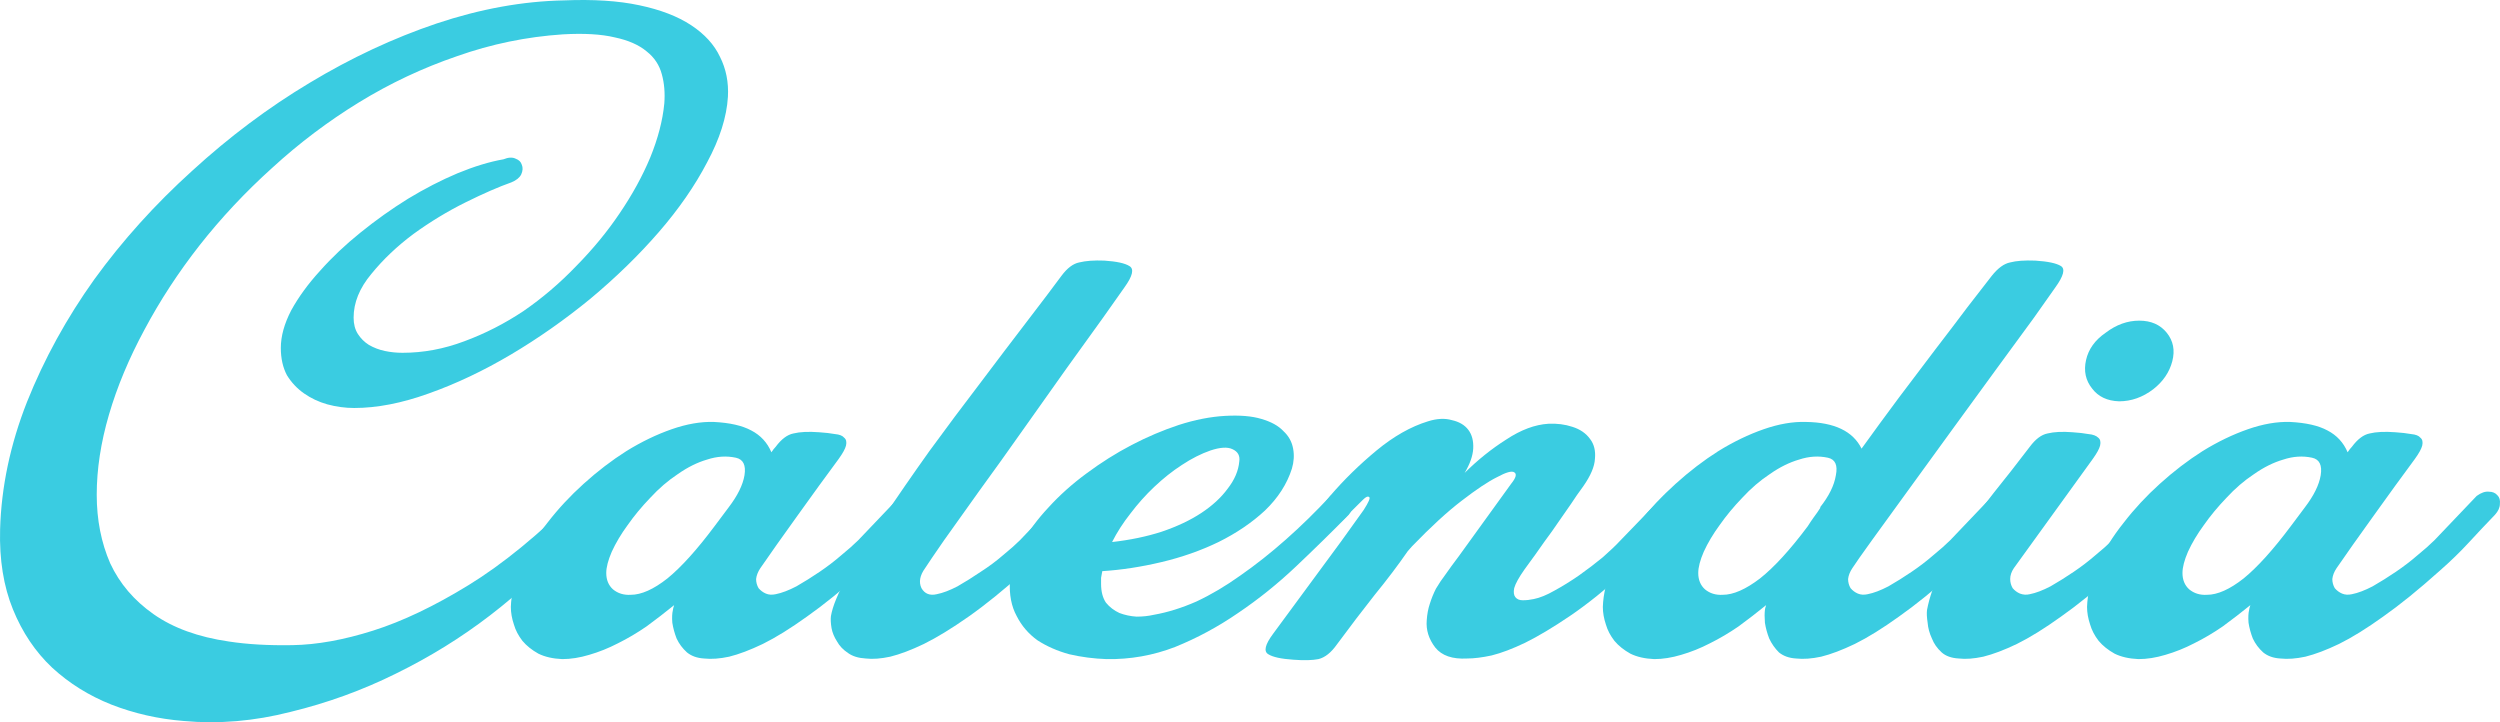
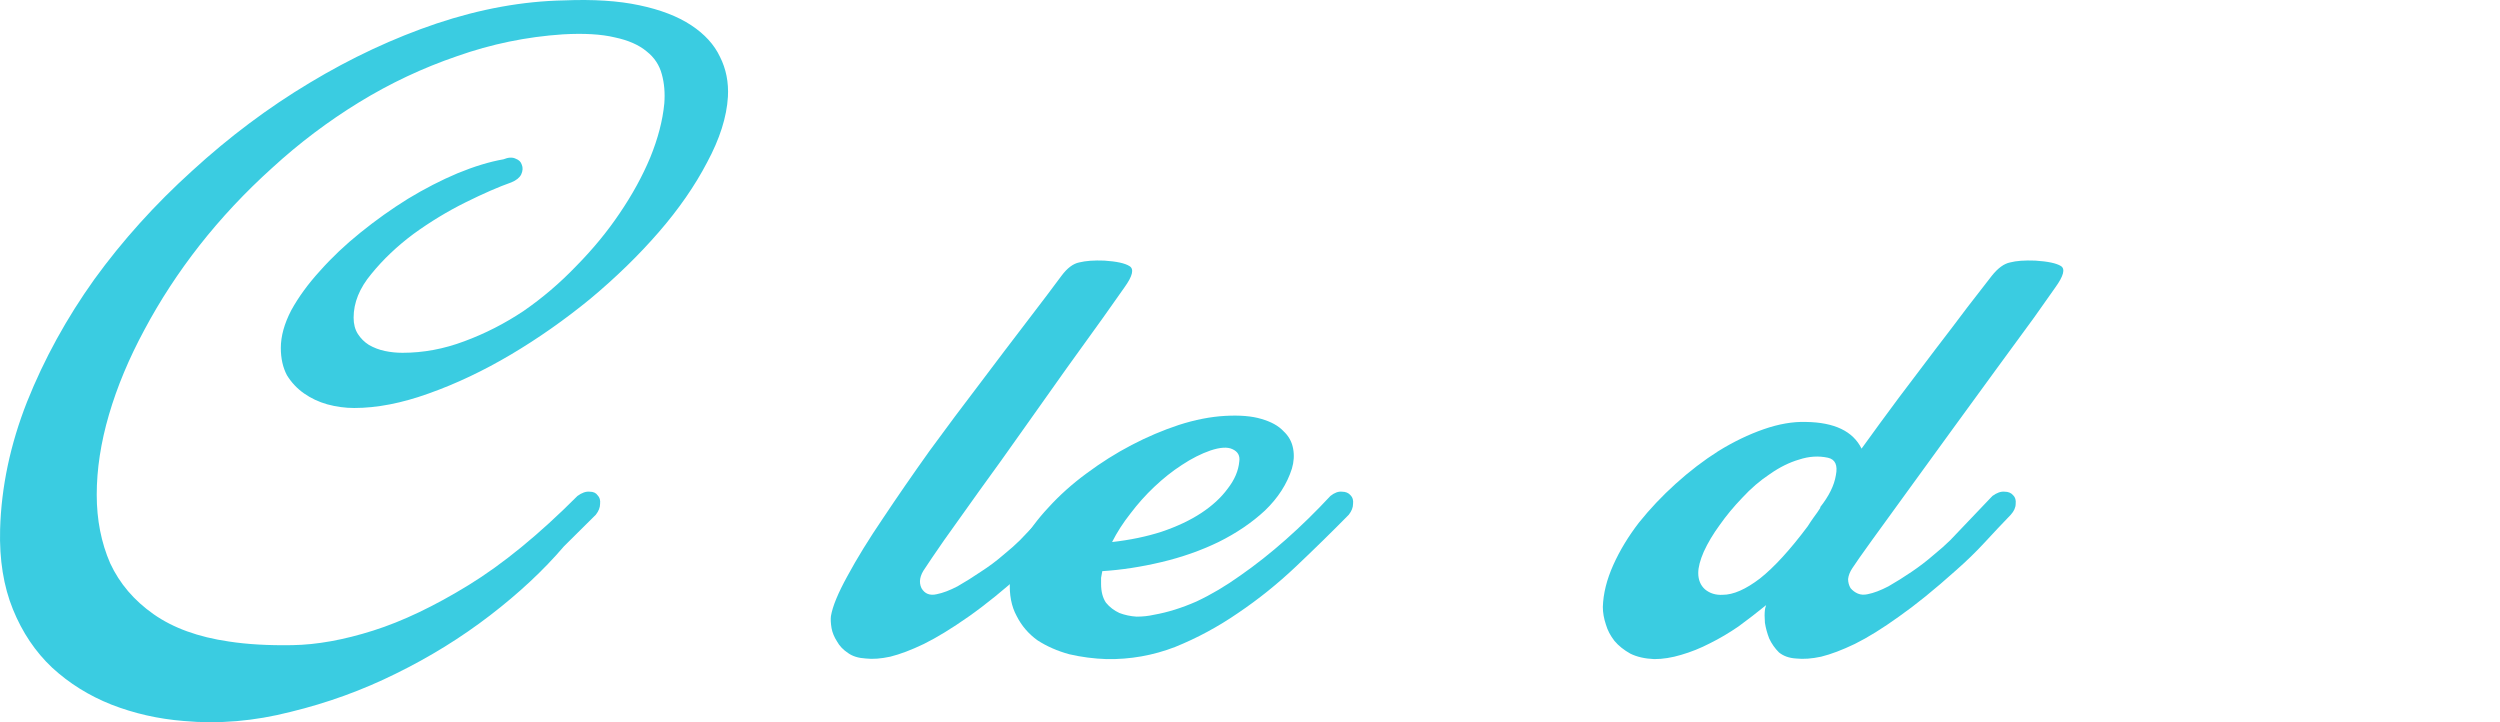
<svg xmlns="http://www.w3.org/2000/svg" width="270" height="78" viewBox="0 0 270 78" fill="none">
  <path d="M60.912 0.042C64.083 -0.089 66.791 0.086 69.037 0.566C71.327 1.047 73.198 1.767 74.652 2.728C76.105 3.689 77.14 4.824 77.756 6.134C78.417 7.444 78.703 8.886 78.615 10.458C78.483 12.641 77.734 15 76.369 17.533C75.048 20.066 73.309 22.577 71.151 25.066C68.993 27.555 66.527 29.957 63.753 32.272C60.978 34.543 58.116 36.551 55.166 38.298C52.215 40.045 49.265 41.443 46.315 42.491C43.408 43.539 40.722 44.063 38.256 44.063C37.287 44.063 36.318 43.932 35.349 43.67C34.425 43.408 33.588 43.015 32.839 42.491C32.091 41.967 31.474 41.312 30.99 40.526C30.55 39.696 30.329 38.713 30.329 37.578C30.329 36.311 30.704 34.958 31.452 33.516C32.245 32.075 33.28 30.656 34.557 29.258C35.834 27.817 37.287 26.442 38.916 25.131C40.59 23.778 42.307 22.555 44.069 21.463C45.874 20.371 47.658 19.454 49.419 18.712C51.224 17.969 52.876 17.467 54.373 17.205C54.901 16.987 55.342 16.965 55.694 17.14C56.046 17.27 56.267 17.489 56.355 17.795C56.487 18.1 56.465 18.45 56.289 18.843C56.112 19.192 55.76 19.476 55.232 19.694C53.867 20.175 52.215 20.895 50.278 21.856C48.34 22.817 46.469 23.952 44.663 25.262C42.902 26.573 41.382 28.014 40.105 29.586C38.828 31.114 38.19 32.687 38.19 34.302C38.19 35.001 38.344 35.591 38.652 36.071C38.96 36.551 39.357 36.944 39.841 37.25C40.37 37.556 40.942 37.774 41.559 37.905C42.175 38.036 42.814 38.102 43.474 38.102C45.72 38.102 47.944 37.687 50.146 36.857C52.391 36.027 54.527 34.936 56.553 33.582C58.578 32.184 60.472 30.569 62.233 28.734C64.039 26.9 65.602 25 66.923 23.035C68.288 21.026 69.389 19.017 70.226 17.009C71.063 14.956 71.569 13.013 71.745 11.178C71.833 10.043 71.745 8.995 71.481 8.034C71.217 7.03 70.666 6.2 69.83 5.545C68.993 4.846 67.848 4.344 66.395 4.038C64.942 3.689 63.07 3.58 60.78 3.711C56.861 3.973 53.052 4.759 49.353 6.069C45.654 7.335 42.131 8.995 38.784 11.047C35.438 13.1 32.311 15.458 29.405 18.122C26.498 20.742 23.878 23.537 21.544 26.507C19.254 29.433 17.273 32.468 15.599 35.613C13.926 38.713 12.649 41.77 11.768 44.784C10.887 47.797 10.447 50.679 10.447 53.431C10.447 56.138 10.931 58.606 11.9 60.833C12.913 63.016 14.476 64.851 16.59 66.335C18.704 67.82 21.412 68.803 24.715 69.283C26.696 69.589 28.986 69.72 31.584 69.676C34.227 69.633 37.133 69.109 40.303 68.104C43.474 67.1 46.909 65.462 50.608 63.191C54.307 60.92 58.226 57.71 62.366 53.562C62.85 53.212 63.29 53.059 63.687 53.103C64.083 53.103 64.369 53.234 64.545 53.496C64.766 53.714 64.854 54.02 64.81 54.413C64.81 54.806 64.656 55.199 64.347 55.592L60.912 58.999C58.711 61.575 56.046 64.065 52.92 66.466C49.793 68.868 46.403 70.965 42.748 72.755C39.137 74.546 35.349 75.921 31.386 76.882C27.467 77.887 23.614 78.214 19.827 77.865C17.097 77.646 14.498 77.057 12.032 76.096C9.61 75.135 7.475 73.803 5.625 72.1C3.82 70.397 2.411 68.301 1.398 65.811C0.385 63.322 -0.078 60.44 0.011 57.164C0.143 52.579 1.111 47.993 2.917 43.408C4.766 38.779 7.188 34.368 10.183 30.175C13.221 25.983 16.744 22.074 20.752 18.45C24.759 14.781 28.986 11.615 33.434 8.951C37.926 6.243 42.505 4.104 47.173 2.531C51.885 0.959 56.465 0.129 60.912 0.042Z" fill="#3ACCE1" />
-   <path d="M93.285 61.619C90.995 63.672 88.947 65.331 87.142 66.597C85.38 67.864 83.795 68.847 82.386 69.545C81.02 70.2 79.809 70.659 78.753 70.921C77.74 71.139 76.837 71.205 76.044 71.118C75.296 71.074 74.679 70.856 74.195 70.462C73.711 70.026 73.336 69.523 73.072 68.956C72.852 68.388 72.698 67.82 72.61 67.253C72.566 66.685 72.588 66.226 72.676 65.877C72.676 65.79 72.72 65.615 72.808 65.353C71.839 66.139 70.848 66.903 69.835 67.646C68.823 68.344 67.788 68.956 66.731 69.48C65.718 70.004 64.683 70.419 63.626 70.725C62.614 71.03 61.645 71.183 60.72 71.183C59.707 71.139 58.848 70.943 58.144 70.594C57.439 70.2 56.867 69.742 56.426 69.218C55.986 68.65 55.678 68.061 55.502 67.449C55.282 66.794 55.171 66.161 55.171 65.549C55.215 64.108 55.59 62.602 56.294 61.029C56.999 59.457 57.946 57.929 59.135 56.444C60.28 54.959 61.579 53.562 63.032 52.251C64.529 50.898 66.07 49.718 67.656 48.714C69.285 47.71 70.914 46.923 72.544 46.356C74.173 45.788 75.692 45.526 77.101 45.57C78.819 45.657 80.162 45.963 81.131 46.487C82.144 47.011 82.87 47.797 83.31 48.845C83.487 48.583 83.641 48.386 83.773 48.255C84.389 47.426 85.028 46.945 85.688 46.814C86.393 46.64 87.318 46.596 88.463 46.683C89.123 46.727 89.696 46.792 90.18 46.88C90.664 46.923 90.995 47.054 91.171 47.273C91.391 47.447 91.457 47.731 91.369 48.124C91.281 48.474 91.017 48.954 90.576 49.566C89.96 50.395 89.255 51.356 88.463 52.448C87.714 53.496 86.943 54.566 86.151 55.658C85.402 56.706 84.653 57.754 83.905 58.802C83.2 59.807 82.606 60.658 82.121 61.357C81.857 61.75 81.703 62.143 81.659 62.536C81.659 62.885 81.747 63.213 81.923 63.519C82.144 63.781 82.408 63.977 82.716 64.108C83.024 64.239 83.376 64.261 83.773 64.174C84.433 64.043 85.182 63.759 86.019 63.322C86.855 62.842 87.692 62.318 88.529 61.75C89.365 61.182 90.136 60.593 90.841 59.981C91.589 59.37 92.206 58.824 92.69 58.344L97.248 53.562C97.732 53.212 98.173 53.059 98.569 53.103C98.965 53.103 99.273 53.234 99.494 53.496C99.714 53.714 99.802 54.02 99.758 54.413C99.758 54.806 99.582 55.199 99.229 55.592C98.261 56.597 97.314 57.601 96.389 58.606C95.464 59.61 94.43 60.614 93.285 61.619ZM68.118 64.239C69.263 64.239 70.584 63.65 72.081 62.471C73.579 61.248 75.274 59.37 77.167 56.837L78.687 54.806C79.655 53.54 80.228 52.382 80.404 51.334C80.58 50.242 80.272 49.609 79.479 49.435C78.466 49.216 77.432 49.282 76.375 49.631C75.318 49.937 74.261 50.461 73.204 51.203C72.147 51.902 71.156 52.754 70.232 53.758C69.307 54.719 68.492 55.702 67.788 56.706C67.083 57.667 66.511 58.627 66.07 59.588C65.674 60.505 65.476 61.27 65.476 61.881C65.476 62.623 65.718 63.213 66.202 63.65C66.731 64.086 67.369 64.283 68.118 64.239Z" fill="#3ACCE1" />
  <path d="M110.747 61.619C108.457 63.672 106.41 65.331 104.604 66.597C102.799 67.864 101.191 68.847 99.782 69.545C98.417 70.2 97.206 70.659 96.149 70.921C95.136 71.139 94.256 71.205 93.507 71.118C92.714 71.074 92.076 70.877 91.591 70.528C91.063 70.179 90.667 69.764 90.403 69.283C90.094 68.803 89.896 68.323 89.808 67.842C89.72 67.318 89.698 66.881 89.742 66.532C89.918 65.484 90.513 64.043 91.525 62.209C92.538 60.331 93.815 58.256 95.356 55.985C96.898 53.671 98.571 51.247 100.377 48.714C102.226 46.181 104.054 43.736 105.859 41.377C107.665 38.975 109.338 36.77 110.879 34.761C112.42 32.752 113.676 31.093 114.644 29.782C115.261 28.953 115.899 28.472 116.56 28.341C117.264 28.167 118.167 28.101 119.268 28.145C120.589 28.232 121.492 28.429 121.976 28.734C122.505 29.04 122.329 29.804 121.448 31.027C121.052 31.595 120.281 32.687 119.136 34.302C117.991 35.875 116.67 37.709 115.173 39.805C113.72 41.858 112.156 44.063 110.483 46.421C108.854 48.736 107.29 50.919 105.793 52.972C104.34 55.025 103.063 56.815 101.962 58.344C100.905 59.872 100.222 60.877 99.914 61.357C99.342 62.143 99.21 62.864 99.518 63.519C99.87 64.13 100.421 64.348 101.169 64.174C101.83 64.043 102.578 63.759 103.415 63.322C104.252 62.842 105.088 62.318 105.925 61.75C106.806 61.182 107.599 60.593 108.303 59.981C109.052 59.37 109.668 58.824 110.153 58.344L114.71 53.562C115.151 53.212 115.569 53.059 115.965 53.103C116.362 53.103 116.648 53.234 116.824 53.496C117.044 53.714 117.132 54.02 117.088 54.413C117.088 54.806 116.934 55.199 116.626 55.592C115.701 56.597 114.754 57.601 113.786 58.606C112.861 59.61 111.848 60.614 110.747 61.619Z" fill="#3ACCE1" />
  <path d="M145.668 55.592C143.863 57.426 141.969 59.282 139.987 61.16C138.006 63.038 135.914 64.72 133.712 66.204C131.554 67.689 129.287 68.912 126.909 69.873C124.531 70.79 122.065 71.227 119.511 71.183C118.146 71.139 116.802 70.965 115.481 70.659C114.204 70.31 113.059 69.807 112.047 69.152C111.078 68.454 110.329 67.58 109.801 66.532C109.228 65.484 108.986 64.217 109.074 62.733C109.162 61.422 109.58 60.09 110.329 58.737C111.078 57.383 112.047 56.073 113.235 54.806C114.424 53.496 115.79 52.273 117.331 51.138C118.916 49.959 120.545 48.932 122.219 48.059C123.892 47.185 125.588 46.465 127.305 45.897C129.066 45.33 130.74 45.002 132.325 44.915C133.91 44.827 135.209 44.936 136.222 45.242C137.279 45.548 138.072 45.984 138.6 46.552C139.173 47.076 139.525 47.71 139.657 48.452C139.789 49.151 139.745 49.871 139.525 50.614C138.997 52.273 138.028 53.78 136.619 55.134C135.209 56.444 133.536 57.579 131.599 58.54C129.705 59.457 127.657 60.178 125.455 60.702C123.254 61.226 121.118 61.553 119.048 61.684C119.004 61.903 118.96 62.143 118.916 62.405C118.916 62.623 118.916 62.842 118.916 63.06C118.916 63.89 119.092 64.567 119.445 65.091C119.841 65.571 120.325 65.942 120.898 66.204C121.47 66.423 122.087 66.554 122.747 66.597C123.408 66.597 124.024 66.532 124.597 66.401C126.094 66.139 127.635 65.659 129.221 64.96C130.806 64.217 132.391 63.279 133.976 62.143C135.606 61.008 137.235 59.719 138.864 58.278C140.494 56.837 142.101 55.265 143.686 53.562C144.127 53.212 144.545 53.059 144.941 53.103C145.338 53.103 145.646 53.234 145.866 53.496C146.086 53.714 146.174 54.02 146.13 54.413C146.13 54.806 145.976 55.199 145.668 55.592ZM130.74 48.648C129.727 48.998 128.692 49.522 127.635 50.221C126.622 50.876 125.632 51.662 124.663 52.579C123.738 53.452 122.879 54.413 122.087 55.461C121.294 56.466 120.634 57.492 120.105 58.54C122.043 58.322 123.826 57.951 125.455 57.426C127.129 56.859 128.56 56.182 129.749 55.396C130.938 54.61 131.885 53.736 132.589 52.776C133.338 51.815 133.756 50.832 133.844 49.828C133.932 49.216 133.69 48.779 133.118 48.517C132.589 48.255 131.797 48.299 130.74 48.648Z" fill="#3ACCE1" />
-   <path d="M158.446 71.118C156.861 71.205 155.716 70.812 155.012 69.938C154.307 69.021 153.999 68.039 154.087 66.99C154.131 66.335 154.241 65.746 154.417 65.222C154.593 64.654 154.813 64.108 155.078 63.584C155.386 63.06 155.738 62.536 156.135 62.012C156.531 61.444 156.993 60.811 157.522 60.112L163.202 52.251C163.731 51.596 163.841 51.181 163.533 51.007C163.268 50.832 162.652 51.007 161.683 51.531C160.714 52.011 159.437 52.863 157.852 54.086C156.311 55.265 154.527 56.902 152.502 58.999L152.039 59.523C150.982 61.051 149.793 62.623 148.472 64.239C147.195 65.855 145.83 67.646 144.377 69.611C143.76 70.484 143.1 71.008 142.395 71.183C141.735 71.314 140.832 71.336 139.687 71.249C138.366 71.161 137.463 70.965 136.979 70.659C136.45 70.353 136.627 69.611 137.507 68.432L144.839 58.475L147.283 55.068C147.812 54.239 148.01 53.78 147.878 53.693C147.746 53.562 147.525 53.649 147.217 53.955L145.566 55.592C145.081 56.204 144.597 56.553 144.113 56.64C143.672 56.728 143.32 56.64 143.056 56.378C142.836 56.116 142.748 55.745 142.792 55.265C142.836 54.741 143.122 54.173 143.65 53.562C145.148 51.815 146.821 50.177 148.67 48.648C150.52 47.12 152.369 46.072 154.219 45.504C155.188 45.199 156.046 45.155 156.795 45.373C157.588 45.548 158.182 45.897 158.578 46.421C158.975 46.945 159.151 47.622 159.107 48.452C159.063 49.238 158.755 50.111 158.182 51.072C159.591 49.675 161.089 48.474 162.674 47.469C164.259 46.421 165.778 45.853 167.232 45.766C168.156 45.722 169.015 45.832 169.808 46.094C170.644 46.356 171.283 46.792 171.723 47.404C172.164 47.972 172.34 48.692 172.252 49.566C172.208 50.395 171.789 51.378 170.997 52.513C170.512 53.169 170.072 53.802 169.676 54.413C169.279 54.981 168.839 55.614 168.354 56.313C167.914 56.968 167.386 57.71 166.769 58.54C166.197 59.37 165.492 60.352 164.655 61.488C164.039 62.361 163.665 63.038 163.533 63.519C163.444 63.955 163.489 64.283 163.665 64.501C163.841 64.72 164.105 64.829 164.457 64.829C164.854 64.829 165.25 64.785 165.646 64.698C166.307 64.567 167.055 64.261 167.892 63.781C168.773 63.3 169.654 62.754 170.534 62.143C171.459 61.488 172.318 60.833 173.11 60.178C173.903 59.479 174.542 58.868 175.026 58.344L179.65 53.562C180.09 53.212 180.508 53.059 180.905 53.103C181.301 53.103 181.587 53.234 181.763 53.496C181.984 53.714 182.072 54.02 182.028 54.413C182.028 54.806 181.874 55.199 181.565 55.592C180.641 56.597 179.694 57.601 178.725 58.606C177.8 59.61 176.787 60.614 175.687 61.619C173.397 63.672 171.349 65.309 169.543 66.532C167.738 67.755 166.131 68.716 164.722 69.414C163.356 70.069 162.145 70.528 161.089 70.79C160.076 71.008 159.195 71.118 158.446 71.118Z" fill="#3ACCE1" />
  <path d="M211.22 61.619C208.93 63.672 206.882 65.331 205.077 66.597C203.316 67.864 201.73 68.847 200.321 69.545C198.956 70.2 197.745 70.659 196.688 70.921C195.675 71.139 194.773 71.205 193.98 71.118C193.231 71.074 192.615 70.856 192.13 70.462C191.69 70.026 191.338 69.523 191.073 68.956C190.853 68.388 190.699 67.82 190.611 67.253C190.567 66.685 190.567 66.226 190.611 65.877C190.611 65.79 190.655 65.615 190.743 65.353C189.774 66.139 188.784 66.903 187.771 67.646C186.758 68.344 185.723 68.956 184.666 69.48C183.653 70.004 182.619 70.419 181.562 70.725C180.549 71.03 179.58 71.183 178.655 71.183C177.642 71.139 176.784 70.943 176.079 70.594C175.375 70.2 174.802 69.742 174.362 69.218C173.921 68.65 173.613 68.061 173.437 67.449C173.217 66.794 173.107 66.161 173.107 65.549C173.151 64.108 173.525 62.602 174.23 61.029C174.934 59.457 175.859 57.929 177.004 56.444C178.193 54.959 179.514 53.562 180.967 52.251C182.464 50.898 184.006 49.718 185.591 48.714C187.22 47.71 188.85 46.923 190.479 46.356C192.108 45.788 193.628 45.526 195.037 45.57C198.119 45.613 200.123 46.574 201.048 48.452C202.369 46.618 203.712 44.784 205.077 42.949C206.486 41.072 207.807 39.325 209.04 37.709C210.317 36.049 211.462 34.543 212.475 33.189C213.532 31.835 214.413 30.7 215.117 29.782C215.778 28.953 216.438 28.472 217.099 28.341C217.759 28.167 218.662 28.101 219.807 28.145C221.172 28.232 222.097 28.429 222.581 28.734C223.066 29.04 222.868 29.804 221.987 31.027C221.59 31.595 220.82 32.687 219.675 34.302C218.53 35.875 217.187 37.709 215.646 39.805C214.148 41.858 212.541 44.063 210.824 46.421C209.15 48.736 207.565 50.919 206.068 52.972C204.571 55.025 203.271 56.815 202.171 58.344C201.07 59.872 200.365 60.877 200.057 61.357C199.793 61.75 199.638 62.143 199.594 62.536C199.594 62.885 199.683 63.213 199.859 63.519C200.079 63.781 200.343 63.977 200.651 64.108C200.96 64.239 201.312 64.261 201.708 64.174C202.369 64.043 203.117 63.759 203.954 63.322C204.791 62.842 205.627 62.318 206.464 61.75C207.301 61.182 208.071 60.593 208.776 59.981C209.525 59.37 210.141 58.824 210.625 58.344L215.183 53.562C215.668 53.212 216.108 53.059 216.504 53.103C216.901 53.103 217.209 53.234 217.429 53.496C217.649 53.714 217.737 54.02 217.693 54.413C217.693 54.806 217.517 55.199 217.165 55.592C216.196 56.597 215.249 57.601 214.325 58.606C213.4 59.61 212.365 60.614 211.22 61.619ZM195.235 56.837C195.455 56.488 195.675 56.16 195.895 55.854C196.16 55.505 196.402 55.156 196.622 54.806H196.556C197.525 53.583 198.097 52.426 198.273 51.334C198.494 50.242 198.207 49.609 197.415 49.435C196.402 49.216 195.367 49.282 194.31 49.631C193.253 49.937 192.196 50.461 191.14 51.203C190.083 51.902 189.092 52.754 188.167 53.758C187.242 54.719 186.428 55.702 185.723 56.706C185.019 57.667 184.446 58.627 184.006 59.588C183.609 60.505 183.411 61.27 183.411 61.881C183.411 62.623 183.653 63.213 184.138 63.65C184.666 64.086 185.305 64.283 186.053 64.239C187.198 64.239 188.541 63.65 190.083 62.471C191.624 61.248 193.341 59.37 195.235 56.837Z" fill="#3ACCE1" />
-   <path d="M228.727 61.619C226.437 63.672 224.389 65.331 222.584 66.597C220.822 67.864 219.237 68.847 217.828 69.545C216.463 70.2 215.252 70.659 214.195 70.921C213.182 71.139 212.301 71.205 211.553 71.118C210.76 71.074 210.144 70.856 209.703 70.462C209.219 70.026 208.867 69.523 208.646 68.956C208.382 68.388 208.228 67.82 208.184 67.253C208.096 66.685 208.074 66.226 208.118 65.877C208.382 64.479 208.867 63.104 209.571 61.75C210.232 60.396 211.068 59.02 212.081 57.623C213.05 56.225 214.129 54.763 215.318 53.234C216.551 51.706 217.85 50.046 219.215 48.255C219.832 47.426 220.47 46.945 221.131 46.814C221.835 46.64 222.738 46.596 223.839 46.683C224.499 46.727 225.072 46.792 225.556 46.88C226.041 46.923 226.393 47.054 226.613 47.273C226.833 47.447 226.899 47.731 226.811 48.124C226.723 48.474 226.459 48.954 226.019 49.566L217.498 61.357C217.233 61.75 217.101 62.143 217.101 62.536C217.101 62.885 217.189 63.213 217.366 63.519C217.586 63.781 217.85 63.977 218.158 64.108C218.511 64.239 218.863 64.261 219.215 64.174C219.876 64.043 220.624 63.759 221.461 63.322C222.298 62.842 223.134 62.318 223.971 61.75C224.808 61.182 225.578 60.593 226.283 59.981C227.031 59.37 227.648 58.824 228.132 58.344L232.69 53.562C233.175 53.212 233.615 53.059 234.011 53.103C234.408 53.103 234.694 53.234 234.87 53.496C235.09 53.714 235.178 54.02 235.134 54.413C235.134 54.806 234.98 55.199 234.672 55.592C233.747 56.597 232.8 57.601 231.831 58.606C230.907 59.61 229.872 60.614 228.727 61.619ZM225.953 41.967C225.248 41.093 225.028 40.067 225.292 38.888C225.556 37.709 226.261 36.726 227.406 35.94C228.551 35.067 229.762 34.63 231.039 34.63C232.316 34.63 233.307 35.067 234.011 35.94C234.716 36.813 234.914 37.84 234.606 39.019C234.297 40.198 233.615 41.203 232.558 42.032C231.413 42.906 230.18 43.342 228.859 43.342C227.582 43.299 226.613 42.84 225.953 41.967Z" fill="#3ACCE1" />
-   <path d="M263.516 61.619C261.226 63.672 259.178 65.331 257.373 66.597C255.611 67.864 254.026 68.847 252.617 69.545C251.252 70.2 250.041 70.659 248.984 70.921C247.971 71.139 247.068 71.205 246.276 71.118C245.527 71.074 244.91 70.856 244.426 70.462C243.942 70.026 243.567 69.523 243.303 68.956C243.083 68.388 242.929 67.82 242.841 67.253C242.797 66.685 242.819 66.226 242.907 65.877C242.907 65.79 242.951 65.615 243.039 65.353C242.07 66.139 241.079 66.903 240.066 67.646C239.054 68.344 238.019 68.956 236.962 69.48C235.949 70.004 234.914 70.419 233.857 70.725C232.845 71.03 231.876 71.183 230.951 71.183C229.938 71.139 229.079 70.943 228.375 70.594C227.67 70.2 227.098 69.742 226.658 69.218C226.217 68.65 225.909 68.061 225.733 67.449C225.513 66.794 225.402 66.161 225.402 65.549C225.447 64.108 225.821 62.602 226.525 61.029C227.23 59.457 228.177 57.929 229.366 56.444C230.511 54.959 231.81 53.562 233.263 52.251C234.76 50.898 236.301 49.718 237.887 48.714C239.516 47.71 241.145 46.923 242.775 46.356C244.404 45.788 245.923 45.526 247.332 45.57C249.05 45.657 250.393 45.963 251.362 46.487C252.375 47.011 253.101 47.797 253.542 48.845C253.718 48.583 253.872 48.386 254.004 48.255C254.62 47.426 255.259 46.945 255.919 46.814C256.624 46.64 257.549 46.596 258.694 46.683C259.354 46.727 259.927 46.792 260.411 46.88C260.896 46.923 261.226 47.054 261.402 47.273C261.622 47.447 261.688 47.731 261.6 48.124C261.512 48.474 261.248 48.954 260.807 49.566C260.191 50.395 259.486 51.356 258.694 52.448C257.945 53.496 257.174 54.566 256.382 55.658C255.633 56.706 254.885 57.754 254.136 58.802C253.431 59.807 252.837 60.658 252.353 61.357C252.088 61.75 251.934 62.143 251.89 62.536C251.89 62.885 251.978 63.213 252.154 63.519C252.375 63.781 252.639 63.977 252.947 64.108C253.255 64.239 253.608 64.261 254.004 64.174C254.664 64.043 255.413 63.759 256.25 63.322C257.086 62.842 257.923 62.318 258.76 61.75C259.596 61.182 260.367 60.593 261.072 59.981C261.82 59.37 262.437 58.824 262.921 58.344L267.479 53.562C267.963 53.212 268.404 53.059 268.8 53.103C269.196 53.103 269.505 53.234 269.725 53.496C269.945 53.714 270.033 54.02 269.989 54.413C269.989 54.806 269.813 55.199 269.461 55.592C268.492 56.597 267.545 57.601 266.62 58.606C265.695 59.61 264.661 60.614 263.516 61.619ZM238.349 64.239C239.494 64.239 240.815 63.65 242.312 62.471C243.81 61.248 245.505 59.37 247.398 56.837L248.918 54.806C249.887 53.54 250.459 52.382 250.635 51.334C250.811 50.242 250.503 49.609 249.71 49.435C248.698 49.216 247.663 49.282 246.606 49.631C245.549 49.937 244.492 50.461 243.435 51.203C242.378 51.902 241.388 52.754 240.463 53.758C239.538 54.719 238.723 55.702 238.019 56.706C237.314 57.667 236.742 58.627 236.301 59.588C235.905 60.505 235.707 61.27 235.707 61.881C235.707 62.623 235.949 63.213 236.434 63.65C236.962 64.086 237.6 64.283 238.349 64.239Z" fill="#3ACCE1" />
</svg>